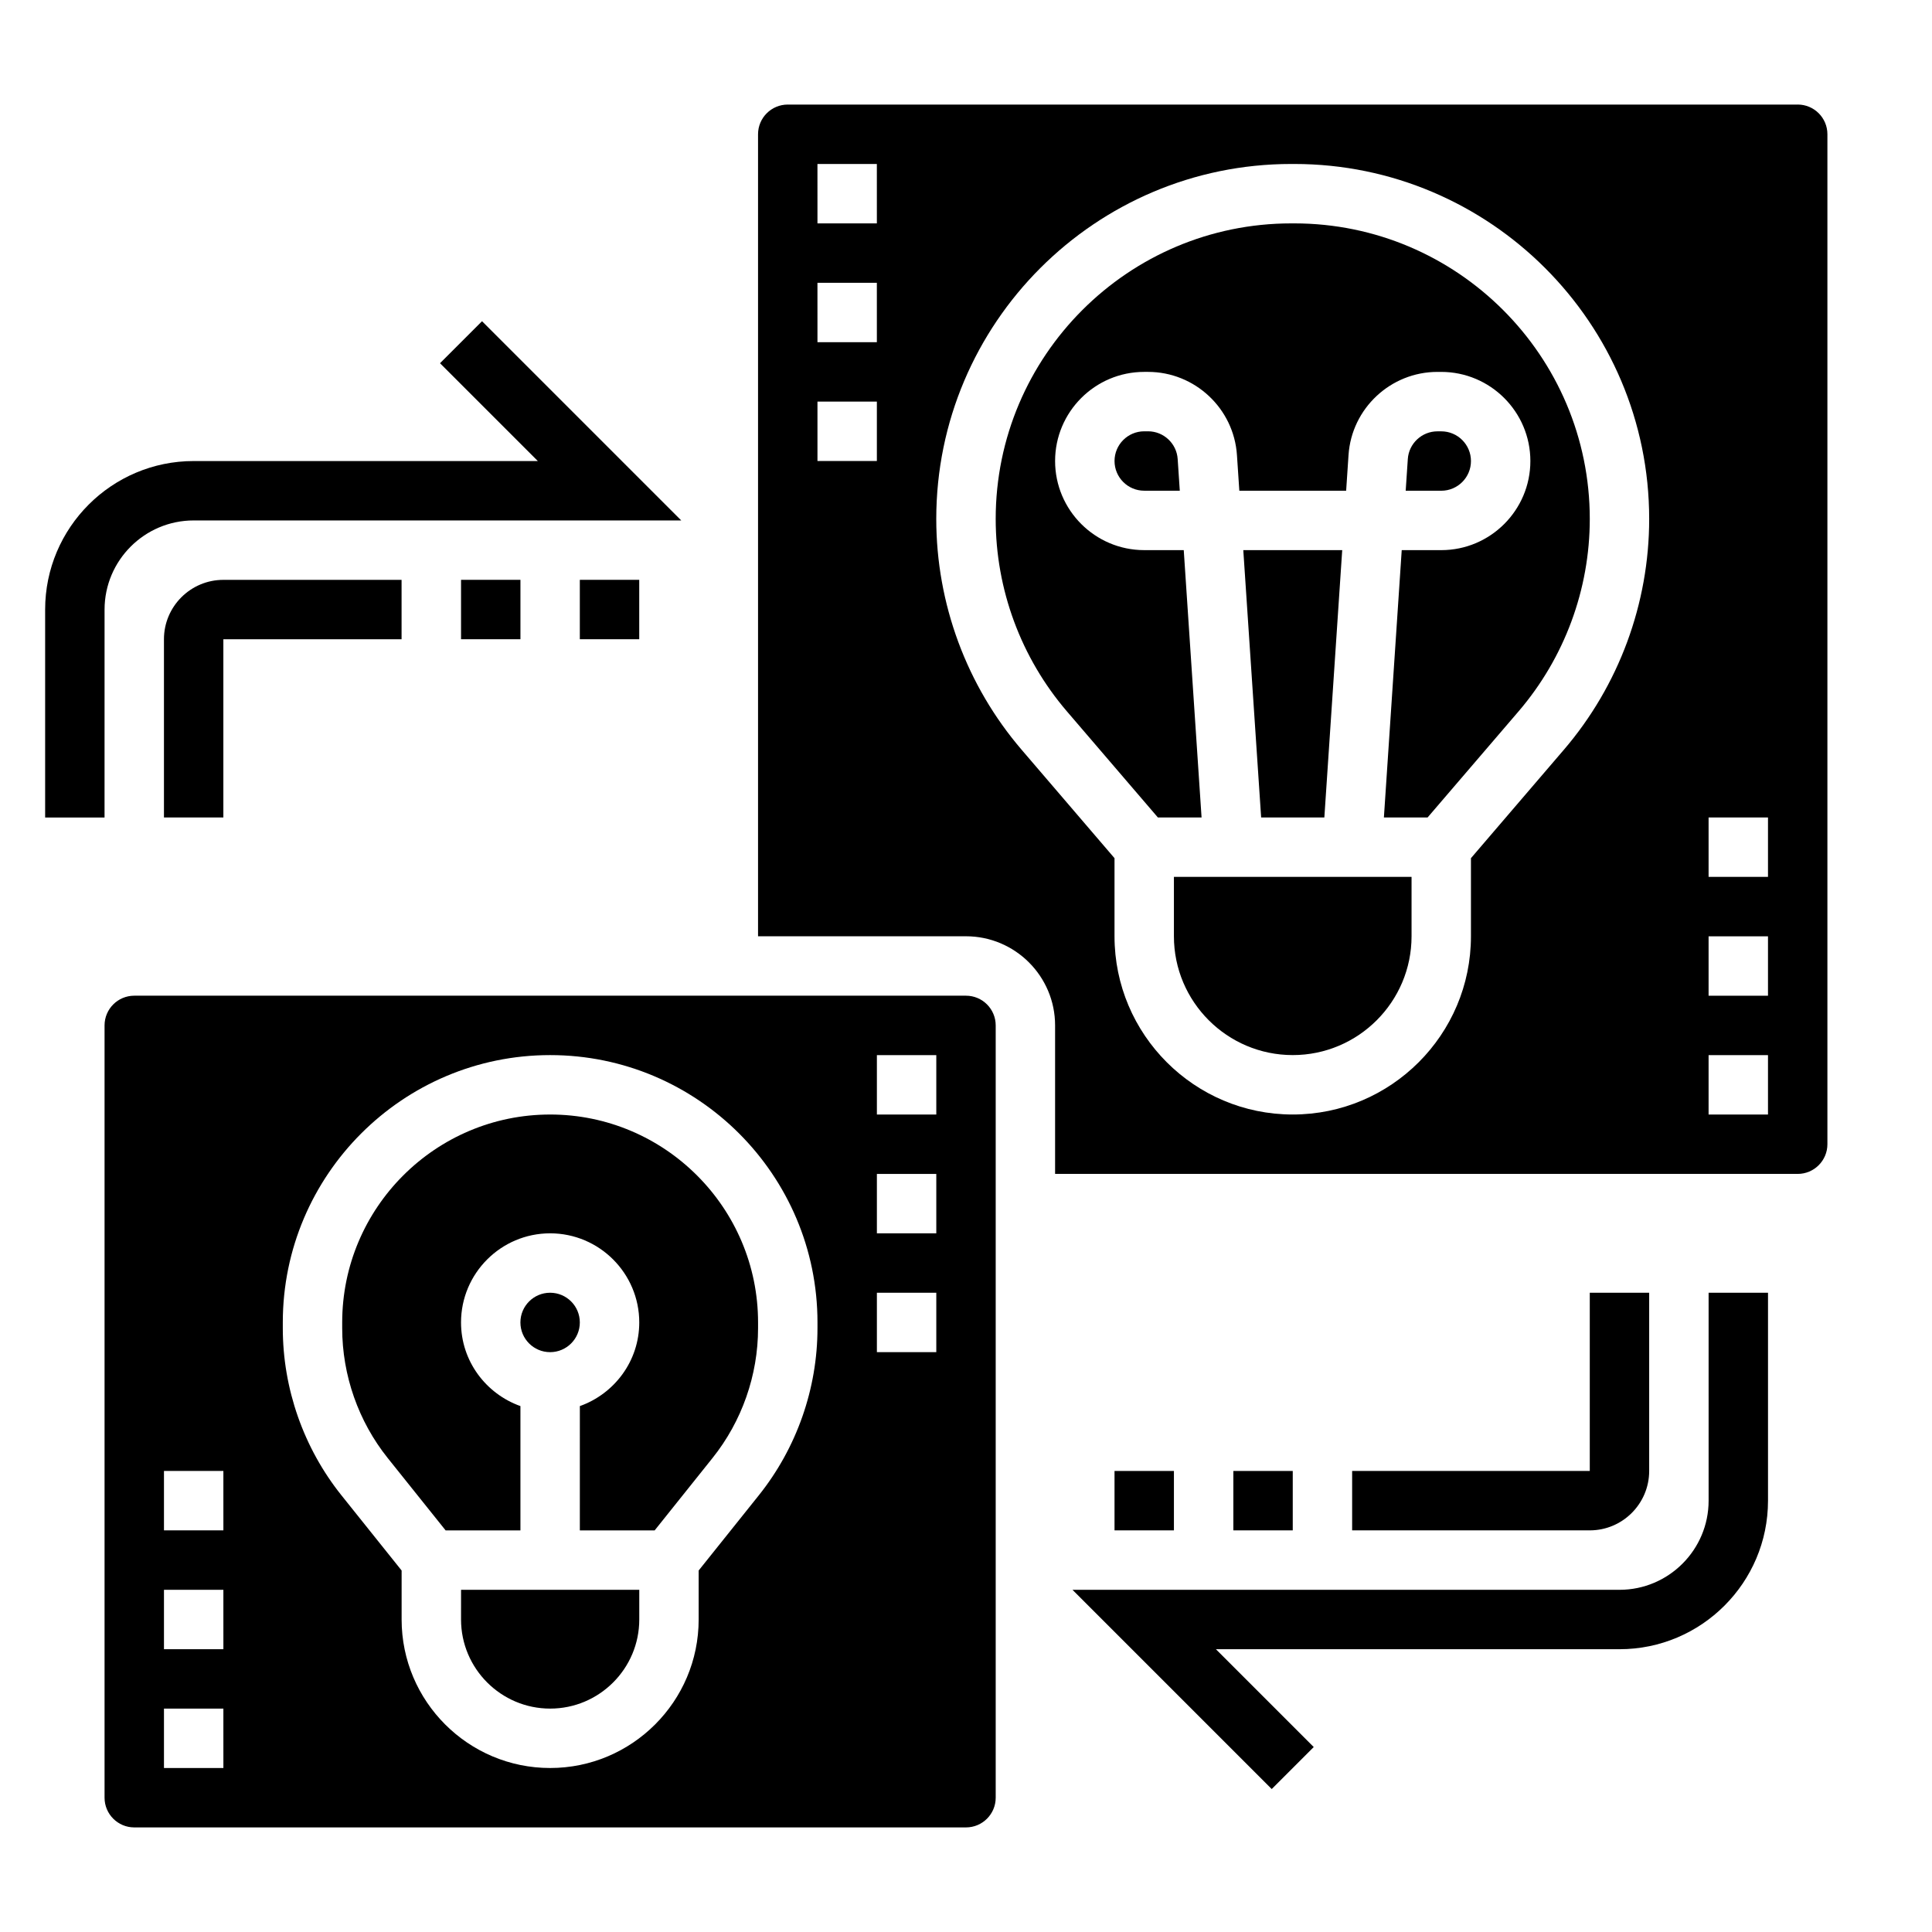
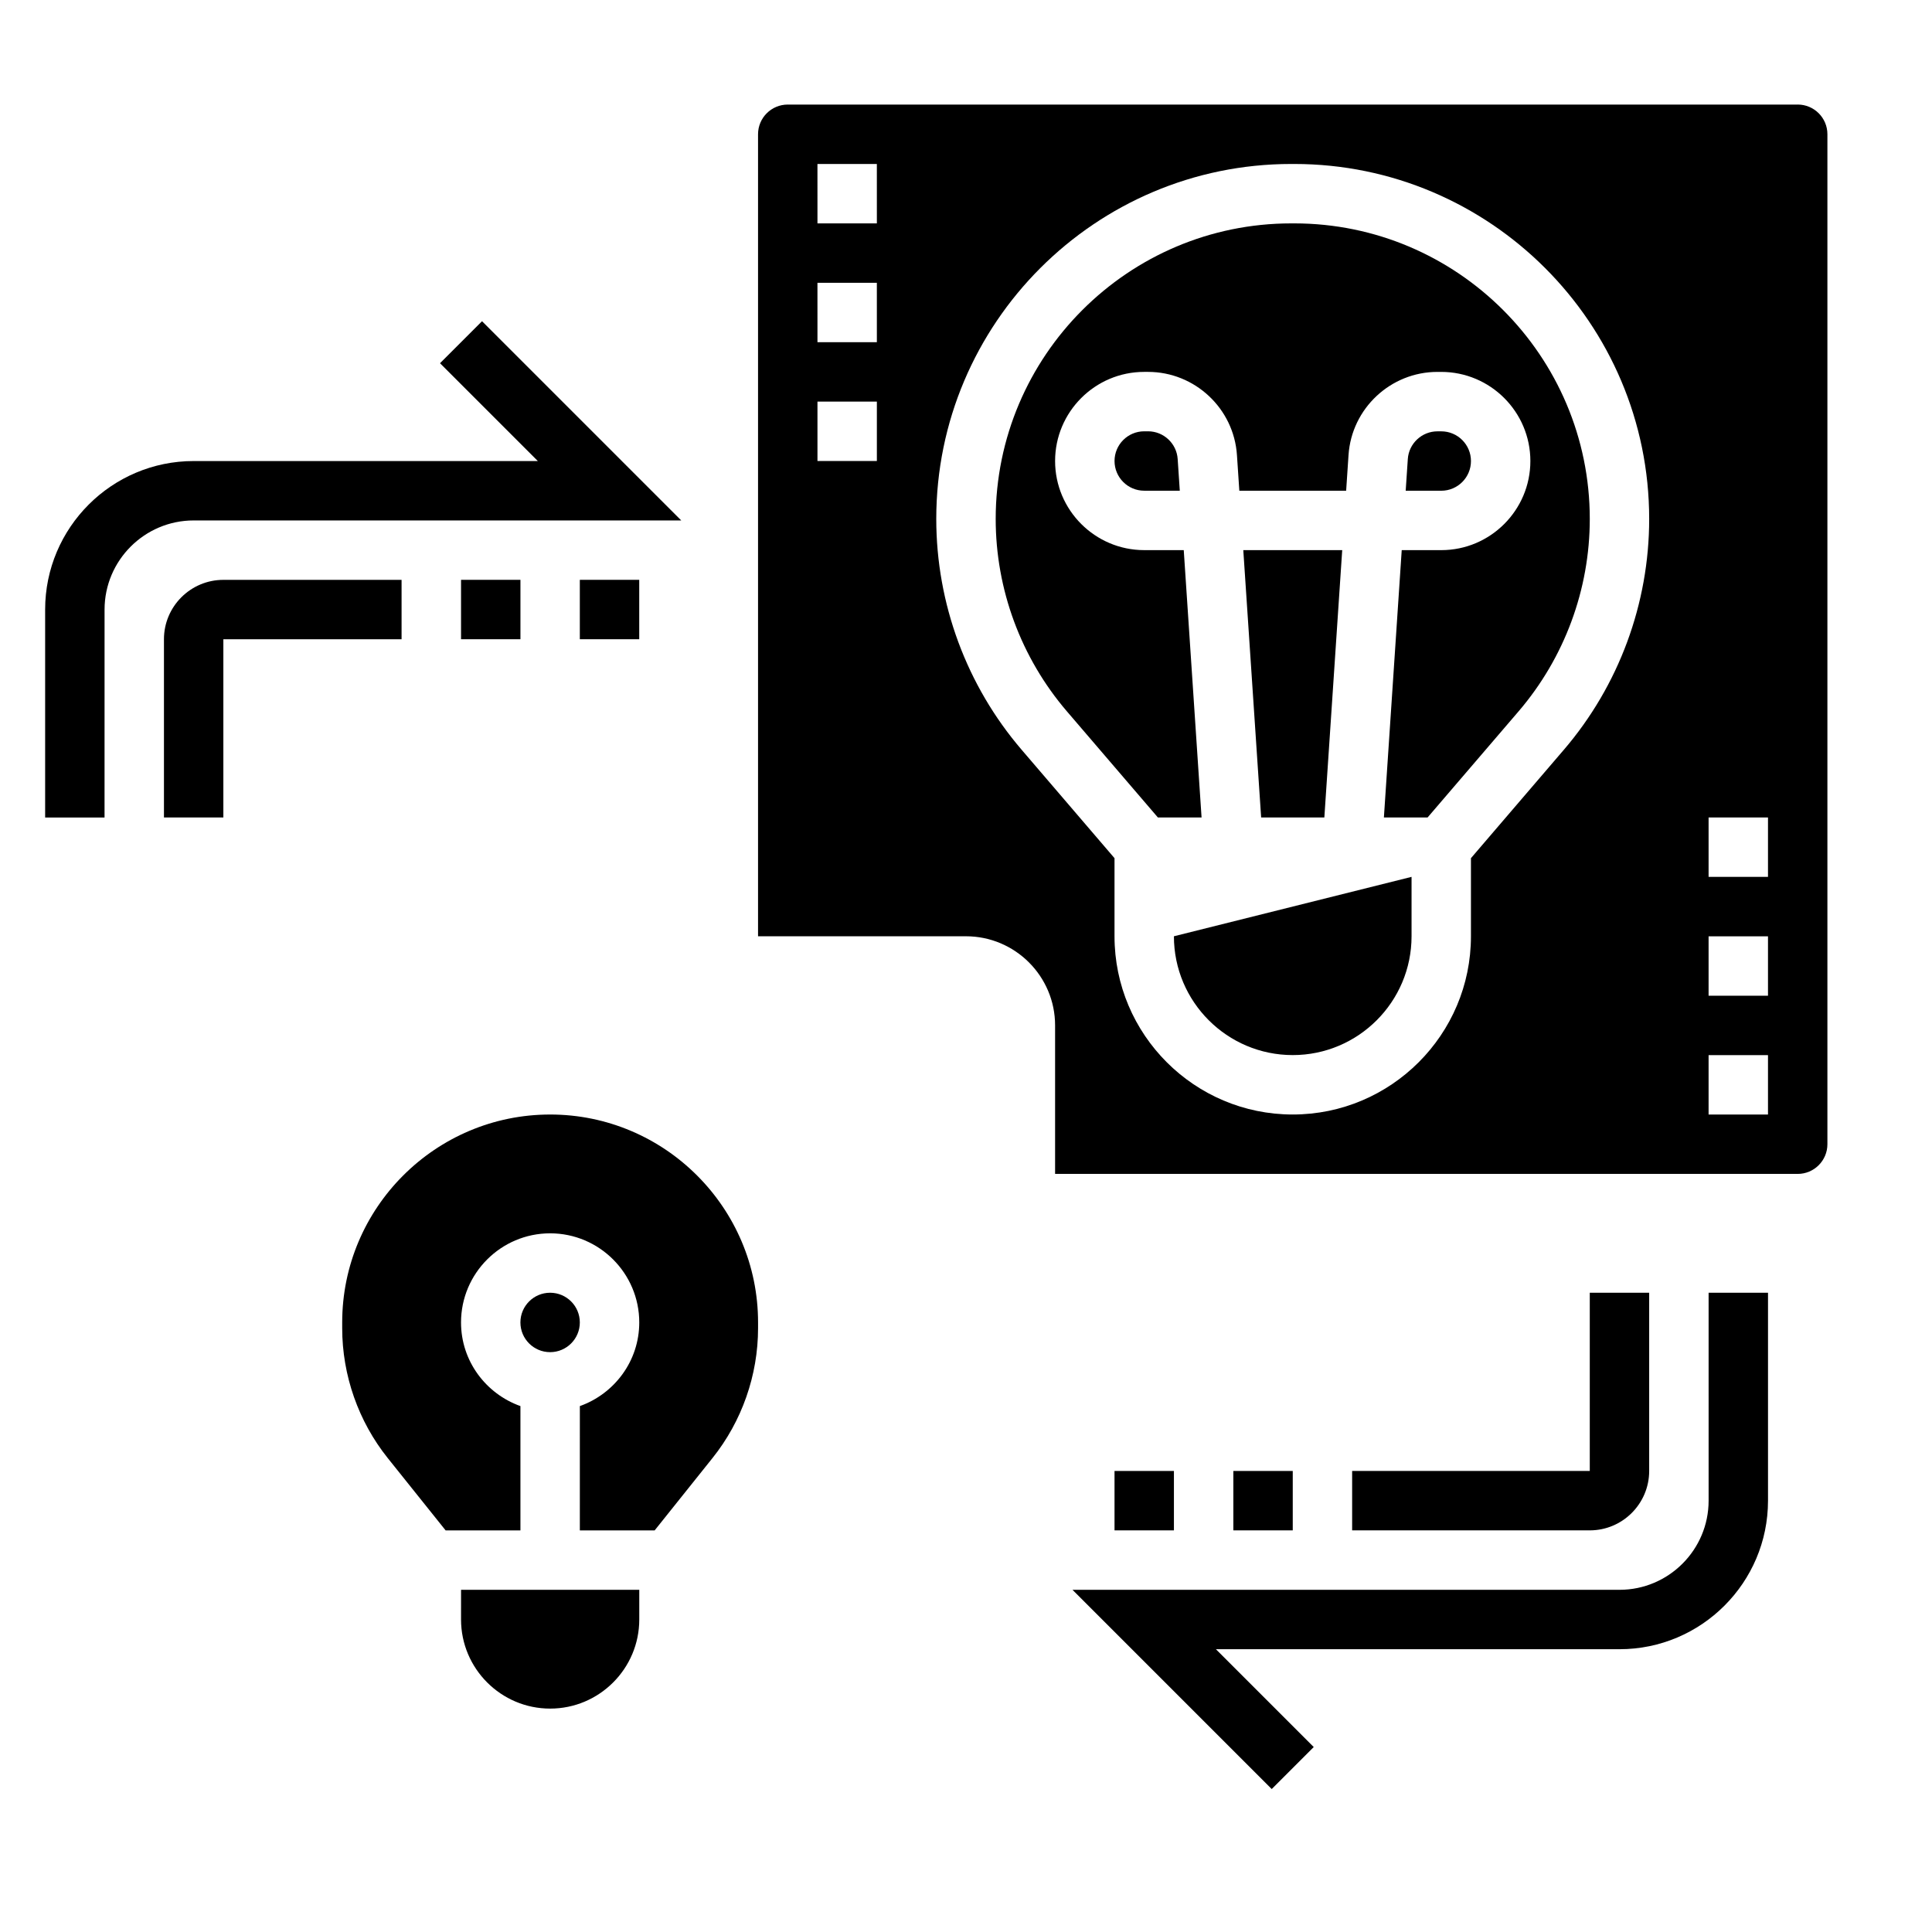
<svg xmlns="http://www.w3.org/2000/svg" fill="#000000" width="800px" height="800px" version="1.1" viewBox="144 144 512 512">
  <g>
    <path d="m499.7 289.79h-26.215l4.731 70.848h16.75z" />
-     <path d="m455.1 392.12c0 17.367 14.121 31.488 31.488 31.488 17.367 0 31.488-14.121 31.488-31.488v-15.742h-62.977z" />
+     <path d="m455.1 392.12c0 17.367 14.121 31.488 31.488 31.488 17.367 0 31.488-14.121 31.488-31.488v-15.742z" />
    <path d="m289.79 439.36c-30.379 0-55.105 24.727-55.105 55.105v1.52c0 12.461 4.289 24.695 12.074 34.426l15.332 19.156h19.828v-32.938c-9.141-3.258-15.742-11.918-15.742-22.168 0-13.02 10.598-23.617 23.617-23.617s23.617 10.598 23.617 23.617c0 10.25-6.606 18.91-15.742 22.168l-0.004 32.938h19.828l15.32-19.16c7.793-9.73 12.082-21.961 12.082-34.426v-1.52c0-30.375-24.727-55.102-55.105-55.102z" />
    <path d="m266.18 573.18c0 13.02 10.598 23.617 23.617 23.617s23.617-10.598 23.617-23.617v-7.871h-47.23z" />
    <path d="m297.66 494.46c0 4.348-3.527 7.875-7.875 7.875-4.348 0-7.871-3.527-7.871-7.875 0-4.348 3.523-7.871 7.871-7.871 4.348 0 7.875 3.523 7.875 7.871" />
    <path d="m486.99 203.2h-0.805c-43.184 0-78.316 35.133-78.316 78.316 0 18.688 6.699 36.793 18.852 50.98l24.129 28.141h11.578l-4.723-70.848h-10.477c-13.02 0-23.617-10.598-23.617-23.617s10.598-23.617 23.617-23.617h1.016c12.391 0 22.75 9.684 23.562 22.059l0.629 9.434h28.309l0.629-9.438c0.809-12.367 11.168-22.051 23.559-22.051h1.016c13.02 0 23.617 10.598 23.617 23.617s-10.598 23.617-23.617 23.617h-10.477l-4.723 70.848h11.578l24.129-28.141c12.156-14.191 18.855-32.297 18.855-50.984 0-43.184-35.133-78.316-78.32-78.316z" />
-     <path d="m400 407.87h-220.42c-4.344 0-7.871 3.527-7.871 7.871v204.67c0 4.344 3.527 7.871 7.871 7.871h220.42c4.344 0 7.871-3.527 7.871-7.871v-204.67c0-4.344-3.527-7.871-7.871-7.871zm-196.8 204.67h-15.746v-15.742h15.742zm0-31.488h-15.746v-15.742h15.742zm0-31.488h-15.746v-15.742h15.742zm157.44-53.586c0 16.027-5.512 31.738-15.523 44.266l-15.965 19.957v12.98c0 21.703-17.656 39.359-39.359 39.359-21.703 0-39.359-17.656-39.359-39.359v-12.98l-15.965-19.949c-10.012-12.523-15.523-28.246-15.523-44.273v-1.52c0-39.07 31.781-70.848 70.848-70.848 39.07 0 70.848 31.781 70.848 70.848zm31.488 6.356h-15.742v-15.742h15.742zm0-31.488h-15.742v-15.742h15.742zm0-31.488h-15.742v-15.742h15.742z" />
    <path d="m533.82 266.18c0-4.344-3.527-7.871-7.871-7.871h-1.016c-4.125 0-7.582 3.227-7.848 7.344l-0.562 8.398h9.422c4.348 0 7.875-3.527 7.875-7.871z" />
    <path d="m620.41 171.71h-267.65c-4.344 0-7.871 3.527-7.871 7.871v212.54h55.105c13.02 0 23.617 10.598 23.617 23.617v39.359h196.8c4.344 0 7.871-3.527 7.871-7.871v-267.65c0-4.344-3.527-7.871-7.875-7.871zm-244.03 94.465h-15.742v-15.742h15.742zm0-31.488h-15.742l-0.004-15.746h15.742zm0-31.488h-15.742l-0.004-15.746h15.742zm182.02 139.54-24.582 28.684v20.703c0 26.047-21.184 47.23-47.23 47.23s-47.23-21.184-47.23-47.23v-20.703l-24.586-28.695c-14.613-17.023-22.652-38.758-22.652-61.211 0-51.867 42.195-94.062 94.062-94.062h0.805c51.867 0 94.062 42.195 94.062 94.062 0 22.453-8.035 44.188-22.648 61.223zm54.137 96.621h-15.742v-15.742h15.742zm0-31.488h-15.742v-15.742h15.742zm0-31.488h-15.742v-15.742h15.742z" />
    <path d="m448.25 258.3h-1.016c-4.344 0-7.871 3.527-7.871 7.871s3.527 7.871 7.871 7.871h9.422l-0.559-8.391c-0.266-4.121-3.723-7.352-7.848-7.352z" />
    <path d="m596.8 541.7c0 13.02-10.598 23.617-23.617 23.617h-144.96l52.797 52.797 11.133-11.133-25.922-25.922h106.95c21.703 0 39.359-17.656 39.359-39.359v-55.105h-15.742z" />
    <path d="m439.36 533.82h15.742v15.742h-15.742z" />
    <path d="m470.85 533.82h15.742v15.742h-15.742z" />
    <path d="m581.05 533.82v-47.23h-15.742v47.23h-62.977v15.742h62.977c8.68 0 15.742-7.062 15.742-15.742z" />
    <path d="m171.71 305.54c0-13.02 10.598-23.617 23.617-23.617h129.21l-52.797-52.797-11.133 11.133 25.922 25.922h-91.207c-21.703 0-39.359 17.656-39.359 39.359v55.105h15.742z" />
    <path d="m297.66 297.66h15.742v15.742h-15.742z" />
    <path d="m266.18 297.66h15.742v15.742h-15.742z" />
    <path d="m187.45 313.41v47.23h15.742v-47.23h47.23v-15.742h-47.227c-8.684 0-15.746 7.059-15.746 15.742z" />
  </g>
</svg>